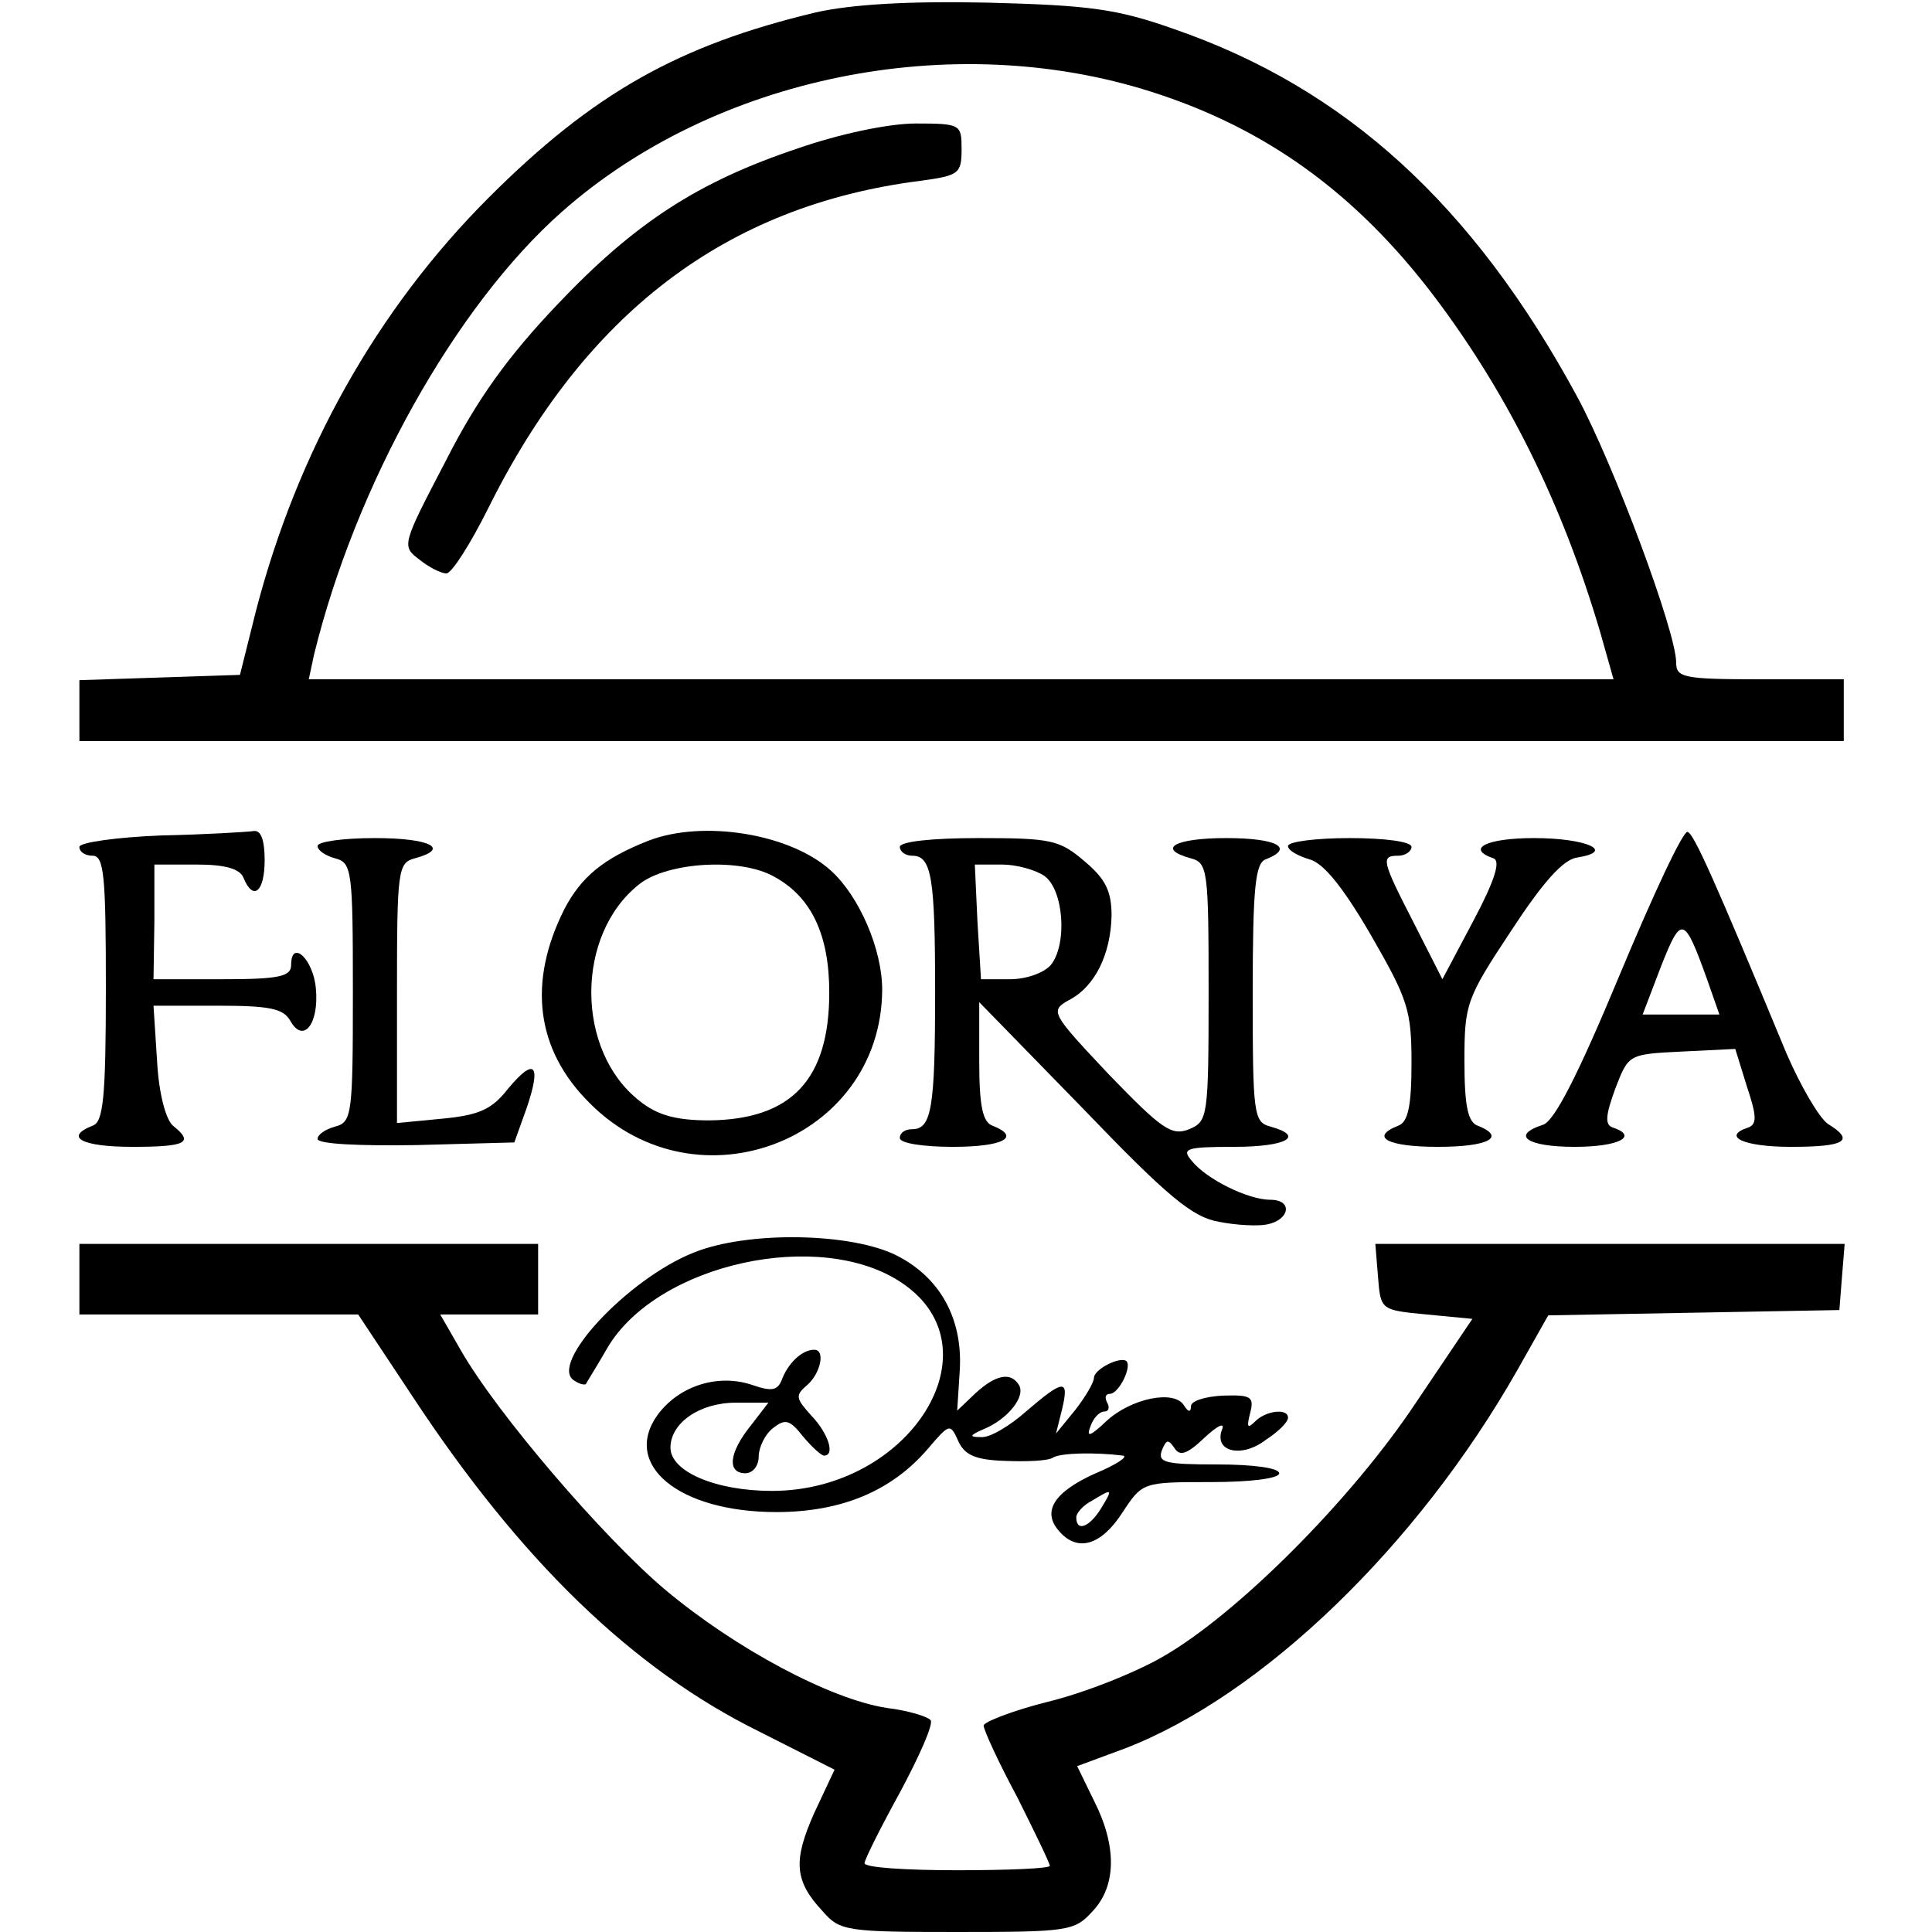
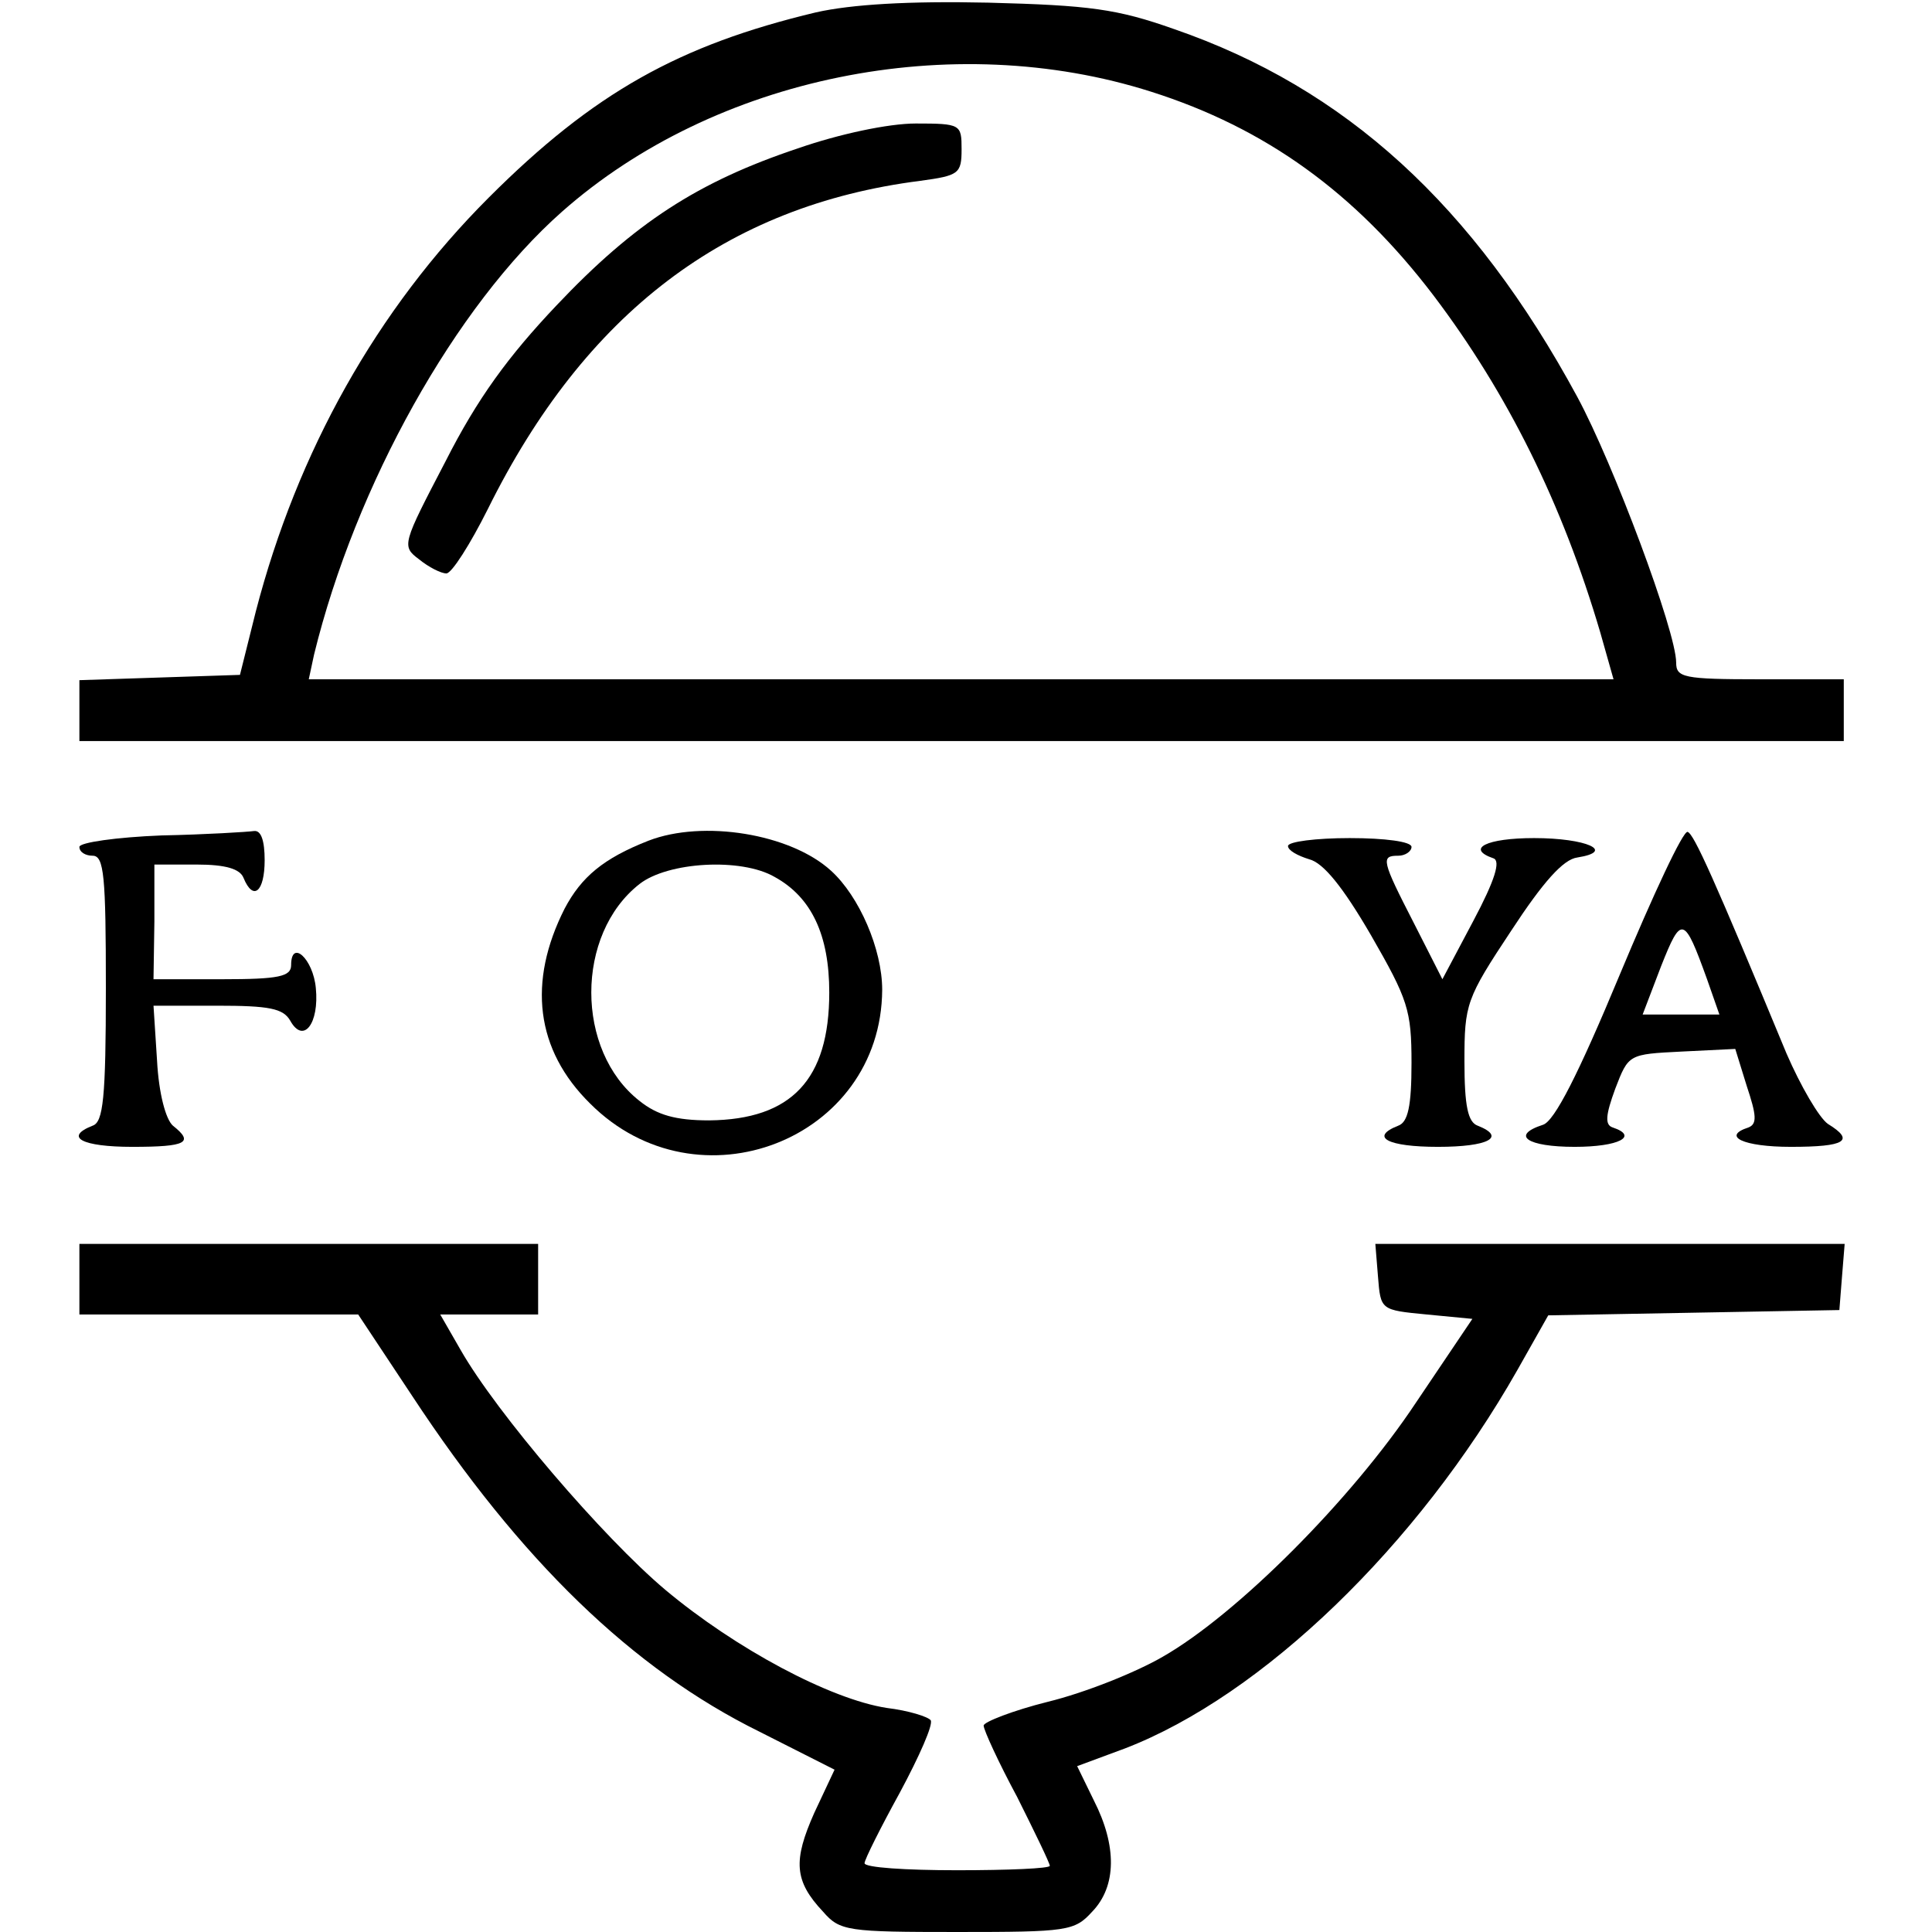
<svg xmlns="http://www.w3.org/2000/svg" version="1.0" width="219pt" height="219pt" viewBox="0 0 219 219" preserveAspectRatio="xMidYMid meet">
  <g transform="translate(0,219) scale(0.1,-0.1)" fill="#000000" stroke="none">
    <path d="M925 2176 c-155 -37 -252 -91 -371 -210 -127 -127 -217 -288 -264 -469 l-18 -72 -91 -3 -91 -3 0 -34 0 -35 1000 0 1000 0 0 35 0 35 -95 0 c-87 0 -95 2 -95 19 0 35 -71 225 -112 301 -118 218 -263 350 -457 417 -65 23 -96 27 -211 30 -90 2 -155 -2 -195 -11z m380 -90 c129 -41 231 -114 320 -231 84 -111 146 -236 189 -382 l15 -53 -740 0 -739 0 6 28 c47 192 160 395 281 502 173 153 442 208 668 136z" />
    <path d="M905 2022 c-114 -38 -186 -85 -274 -178 -55 -58 -90 -106 -126 -177 -49 -94 -50 -96 -30 -111 11 -9 25 -16 31 -16 6 0 27 33 47 73 110 222 270 344 490 372 44 6 47 8 47 36 0 28 -1 29 -52 29 -31 0 -87 -12 -133 -28z" />
    <path d="M183 1243 c-51 -2 -93 -8 -93 -13 0 -6 7 -10 15 -10 13 0 15 -23 15 -150 0 -125 -3 -152 -15 -156 -33 -13 -12 -24 45 -24 62 0 70 5 46 24 -8 7 -16 36 -18 74 l-4 62 72 0 c59 0 75 -3 83 -17 15 -27 33 -3 29 37 -3 33 -28 56 -28 26 0 -13 -14 -16 -78 -16 l-78 0 1 65 0 65 48 0 c33 0 49 -5 53 -15 11 -27 24 -16 24 20 0 22 -4 34 -12 33 -7 -1 -55 -4 -105 -5z" />
    <path d="M735 1237 c-51 -20 -76 -41 -95 -77 -42 -83 -33 -160 29 -221 122 -122 330 -41 331 129 0 46 -26 106 -58 135 -46 42 -145 58 -207 34z m143 -41 c42 -23 62 -66 62 -131 0 -99 -43 -144 -136 -145 -38 0 -59 6 -79 22 -73 57 -73 189 0 246 32 25 115 30 153 8z" />
    <path d="M1836 1085 c-47 -113 -74 -166 -87 -170 -37 -12 -18 -25 36 -25 50 0 73 12 43 22 -9 3 -8 14 3 44 15 39 15 39 75 42 l61 3 13 -42 c11 -33 12 -43 2 -47 -31 -10 -6 -22 48 -22 62 0 73 7 42 26 -10 7 -31 43 -47 80 -82 198 -105 249 -112 251 -5 2 -39 -71 -77 -162z m99 -5 l14 -40 -44 0 -43 0 21 55 c23 58 26 57 52 -15z" />
-     <path d="M360 1231 c0 -5 9 -11 20 -14 19 -5 20 -14 20 -152 0 -138 -1 -147 -20 -152 -11 -3 -20 -9 -20 -14 0 -6 49 -8 112 -7 l111 3 14 39 c17 50 9 58 -21 22 -18 -23 -32 -30 -74 -34 l-52 -5 0 148 c0 138 1 147 20 152 41 11 18 23 -45 23 -36 0 -65 -4 -65 -9z" />
-     <path d="M1020 1230 c0 -5 6 -10 14 -10 22 0 26 -24 26 -155 0 -131 -4 -155 -26 -155 -8 0 -14 -4 -14 -10 0 -6 27 -10 60 -10 57 0 78 11 45 24 -11 4 -15 22 -15 73 l0 67 118 -121 c96 -100 124 -123 154 -128 20 -4 44 -5 54 -3 26 5 30 28 4 28 -25 0 -72 23 -89 44 -12 14 -7 16 48 16 59 0 81 12 41 23 -19 5 -20 14 -20 151 0 121 3 148 15 152 33 13 12 24 -45 24 -58 0 -80 -12 -40 -23 19 -5 20 -14 20 -151 0 -143 -1 -147 -22 -156 -20 -8 -31 0 -91 62 -65 69 -67 72 -46 84 30 15 48 52 49 96 0 28 -7 42 -31 62 -28 24 -38 26 -120 26 -53 0 -89 -4 -89 -10z m164 -33 c22 -16 26 -78 7 -101 -8 -9 -28 -16 -46 -16 l-33 0 -4 65 -3 65 31 0 c16 0 38 -6 48 -13z" />
    <path d="M1460 1231 c0 -5 11 -11 24 -15 16 -4 38 -31 70 -86 42 -73 46 -85 46 -145 0 -49 -4 -67 -15 -71 -33 -13 -12 -24 45 -24 57 0 78 11 45 24 -11 4 -15 22 -15 73 0 65 2 71 53 148 36 55 59 81 75 83 44 7 10 22 -49 22 -54 0 -78 -12 -46 -23 8 -3 2 -24 -23 -71 l-35 -66 -32 63 c-37 72 -38 77 -18 77 8 0 15 5 15 10 0 6 -30 10 -70 10 -38 0 -70 -4 -70 -9z" />
-     <path d="M786 770 c-75 -30 -165 -127 -135 -145 6 -4 11 -5 13 -4 1 2 13 21 25 42 57 95 241 135 333 73 111 -74 10 -236 -147 -236 -64 0 -115 22 -115 49 0 28 33 51 74 51 l37 0 -20 -26 c-25 -31 -27 -54 -6 -54 8 0 15 8 15 19 0 10 7 25 16 32 14 11 19 10 34 -9 10 -12 21 -22 24 -22 13 0 5 25 -14 45 -18 20 -19 23 -5 35 15 13 21 40 8 40 -14 0 -29 -15 -36 -32 -5 -14 -11 -16 -34 -8 -38 13 -82 0 -107 -33 -42 -57 23 -111 134 -111 74 0 131 24 172 72 24 28 25 29 34 9 7 -16 19 -22 54 -23 24 -1 49 0 54 4 9 5 47 6 79 2 6 -1 -7 -10 -31 -20 -47 -21 -61 -43 -42 -65 21 -25 48 -17 72 20 23 35 23 35 101 35 44 0 77 4 77 10 0 6 -30 10 -70 10 -59 0 -68 2 -63 16 5 12 7 13 14 3 6 -10 14 -8 34 11 16 15 24 18 20 9 -9 -25 23 -32 50 -11 14 9 25 20 25 25 0 11 -25 8 -37 -4 -9 -9 -10 -7 -6 9 5 19 1 21 -31 20 -20 -1 -36 -6 -36 -12 0 -7 -3 -7 -8 1 -11 18 -60 8 -88 -18 -18 -17 -23 -19 -18 -6 3 9 10 17 16 17 5 0 6 5 3 10 -3 6 -2 10 3 10 10 0 25 30 19 37 -7 6 -37 -9 -37 -19 0 -5 -10 -22 -21 -36 l-22 -27 7 28 c8 34 2 34 -41 -3 -18 -16 -41 -30 -51 -29 -14 0 -13 2 3 9 27 11 48 37 40 50 -9 15 -26 12 -49 -9 l-21 -20 3 47 c3 57 -22 103 -70 128 -51 27 -171 29 -232 4z m462 -290 c-13 -21 -28 -27 -28 -10 0 5 8 14 18 19 23 14 24 14 10 -9z" />
    <path d="M90 740 l0 -40 158 0 158 0 61 -92 c123 -187 250 -310 394 -381 l85 -43 -23 -49 c-24 -54 -23 -77 10 -112 19 -22 28 -23 152 -23 125 0 133 1 153 23 28 29 28 75 2 126 l-19 39 54 20 c156 60 332 230 445 429 l35 62 165 3 165 3 3 38 3 37 -266 0 -266 0 3 -37 c3 -38 3 -38 55 -43 l52 -5 -64 -95 c-73 -110 -203 -240 -287 -288 -31 -18 -89 -41 -130 -51 -40 -10 -73 -23 -73 -27 0 -5 17 -42 38 -81 20 -40 37 -75 37 -78 0 -3 -47 -5 -105 -5 -58 0 -105 3 -105 8 0 4 18 40 40 80 22 41 38 77 35 82 -3 4 -25 11 -50 14 -64 10 -171 67 -251 134 -70 59 -191 200 -232 272 l-23 40 56 0 55 0 0 40 0 40 -260 0 -260 0 0 -40z" />
  </g>
</svg>